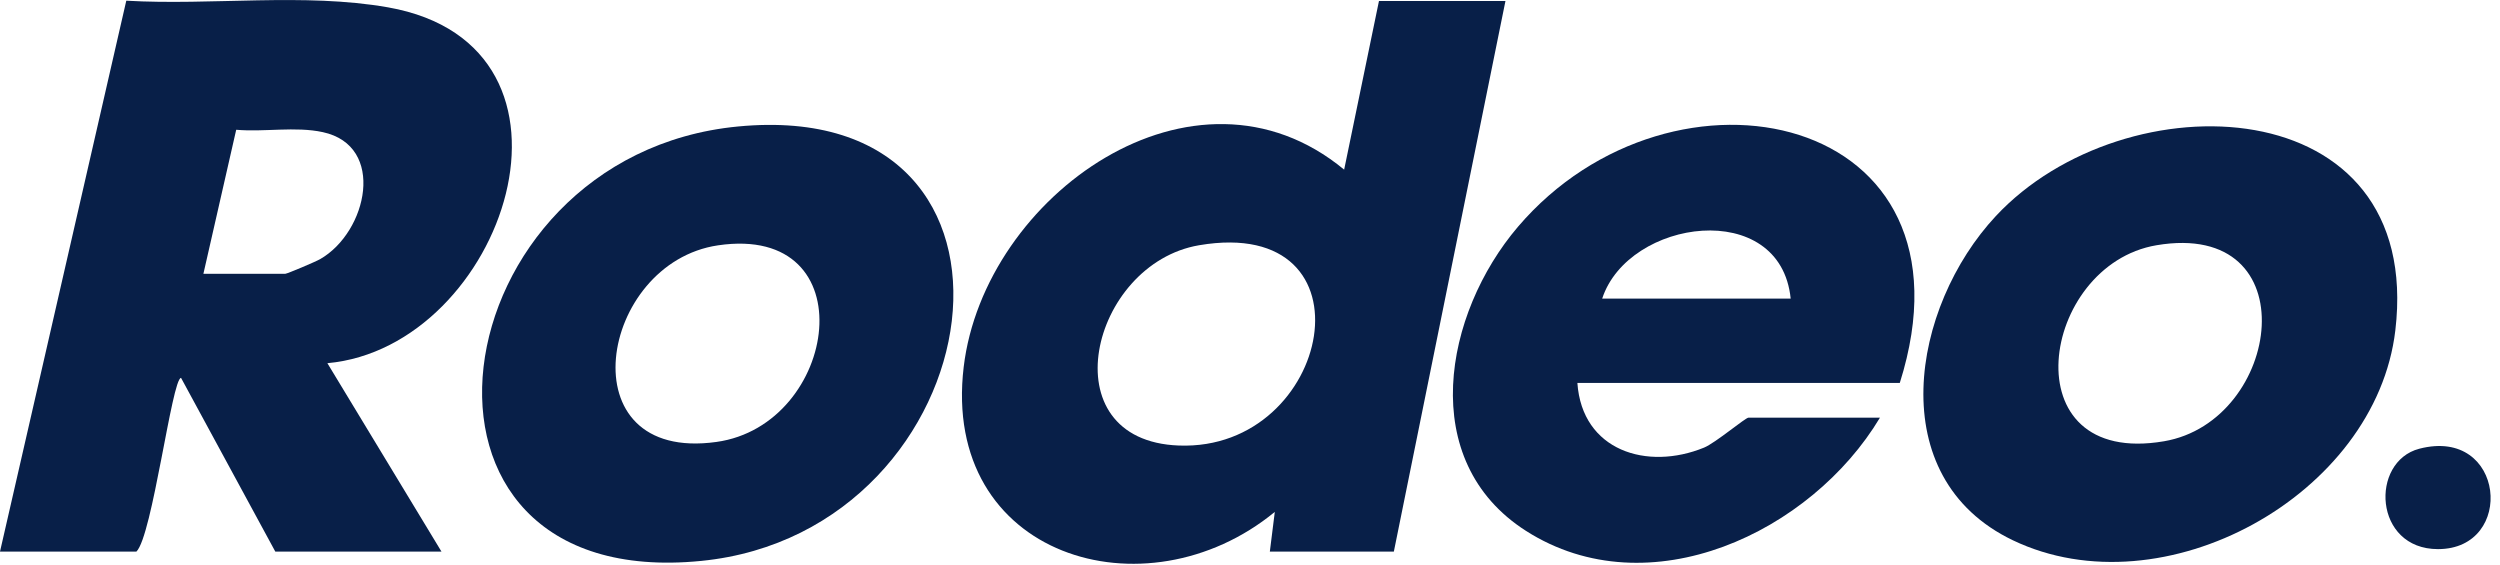
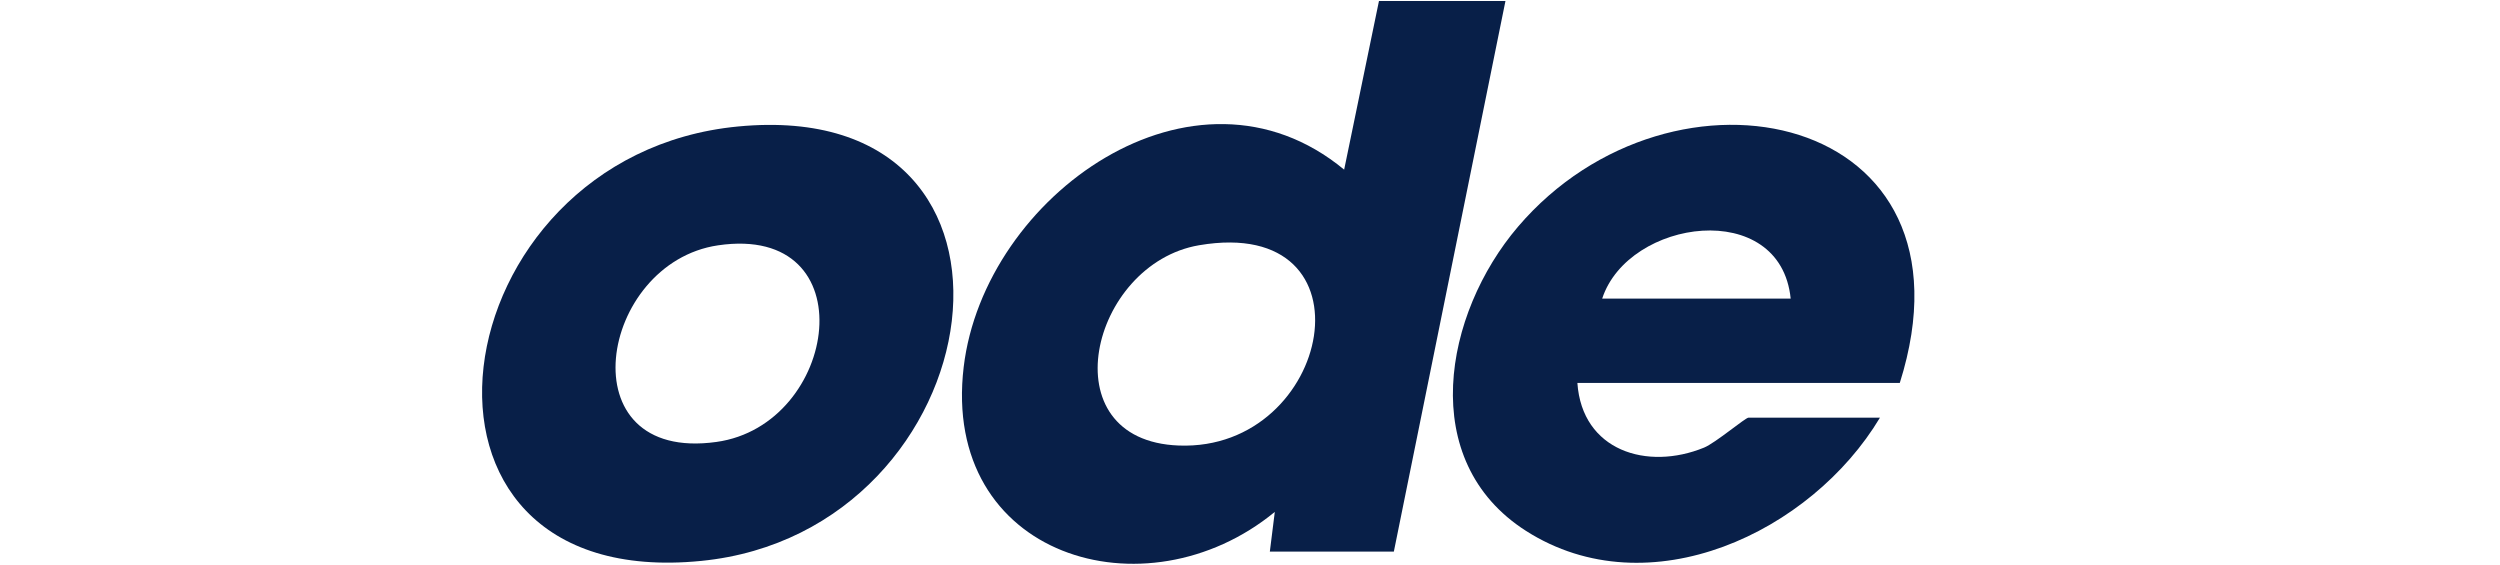
<svg xmlns="http://www.w3.org/2000/svg" width="252" height="57" viewBox="0 0 252 57" fill="none">
  <g clip-path="url(#clip0_222_3468)">
-     <path d="M0 55.6L12.73 0.07C21.35 0.57 30.63 -0.75 39.11 0.74C61.09 4.62 50.85 34.99 33 36.61L44.5 55.6H27.75L18.25 38.09C17.34 38.12 15.35 54.06 13.75 55.6H0ZM20.5 27.6H28.75C28.94 27.6 31.82 26.38 32.27 26.12C37.04 23.39 38.94 14.7 32.54 13.32C29.78 12.72 26.63 13.33 23.81 13.08L20.5 27.61V27.6Z" fill="#081F48" />
    <path d="M140.5 55.6H128L128.5 51.6C115.45 62.32 94.86 56.13 97.14 36.99C99.2 19.72 120.39 4.61 135.49 17.1L139 0.1H151.75L140.5 55.6ZM120.87 24.72C109.9 26.59 105.65 44.42 118.83 44.91C134.31 45.49 138.97 21.63 120.87 24.72Z" fill="#081F48" />
    <path d="M191.5 38.599H159C159.47 45.439 166.03 47.469 171.77 45.119C172.92 44.649 175.93 42.099 176.25 42.099H189.5C182.59 53.649 166.23 61.419 153.83 53.519C142.76 46.459 145.55 31.609 153.01 22.859C168.63 4.559 200.14 11.239 191.5 38.599ZM180.5 30.099C179.47 19.919 164.14 22.029 161.5 30.099H180.5Z" fill="#081F48" />
    <path d="M74.4 12.749C107.05 9.619 100.43 53.579 70.69 56.539C37.6 59.839 44.02 15.659 74.4 12.749ZM72.38 24.729C60.36 26.499 57.01 46.669 72.21 44.549C84.55 42.839 87.44 22.509 72.38 24.729Z" fill="#081F48" />
-     <path d="M201.18 21.78C214.21 7.821 244.34 8.801 241.45 33.3C239.49 49.95 218.06 61.711 202.9 54.461C189.67 48.13 192.66 30.91 201.18 21.78ZM217.37 24.721C205.62 26.721 202.56 47.141 218.13 44.48C230.02 42.45 232.76 22.11 217.37 24.721Z" fill="#081F48" />
-     <path d="M243.87 45.231C252.53 42.981 253.61 55.351 245.75 55.351C239.25 55.351 238.87 46.531 243.87 45.231Z" fill="#081F48" />
  </g>
  <defs>
    <clipPath id="clip0_222_3468">
      <rect width="251.06" height="56.83" fill="white" />
    </clipPath>
  </defs>
</svg>